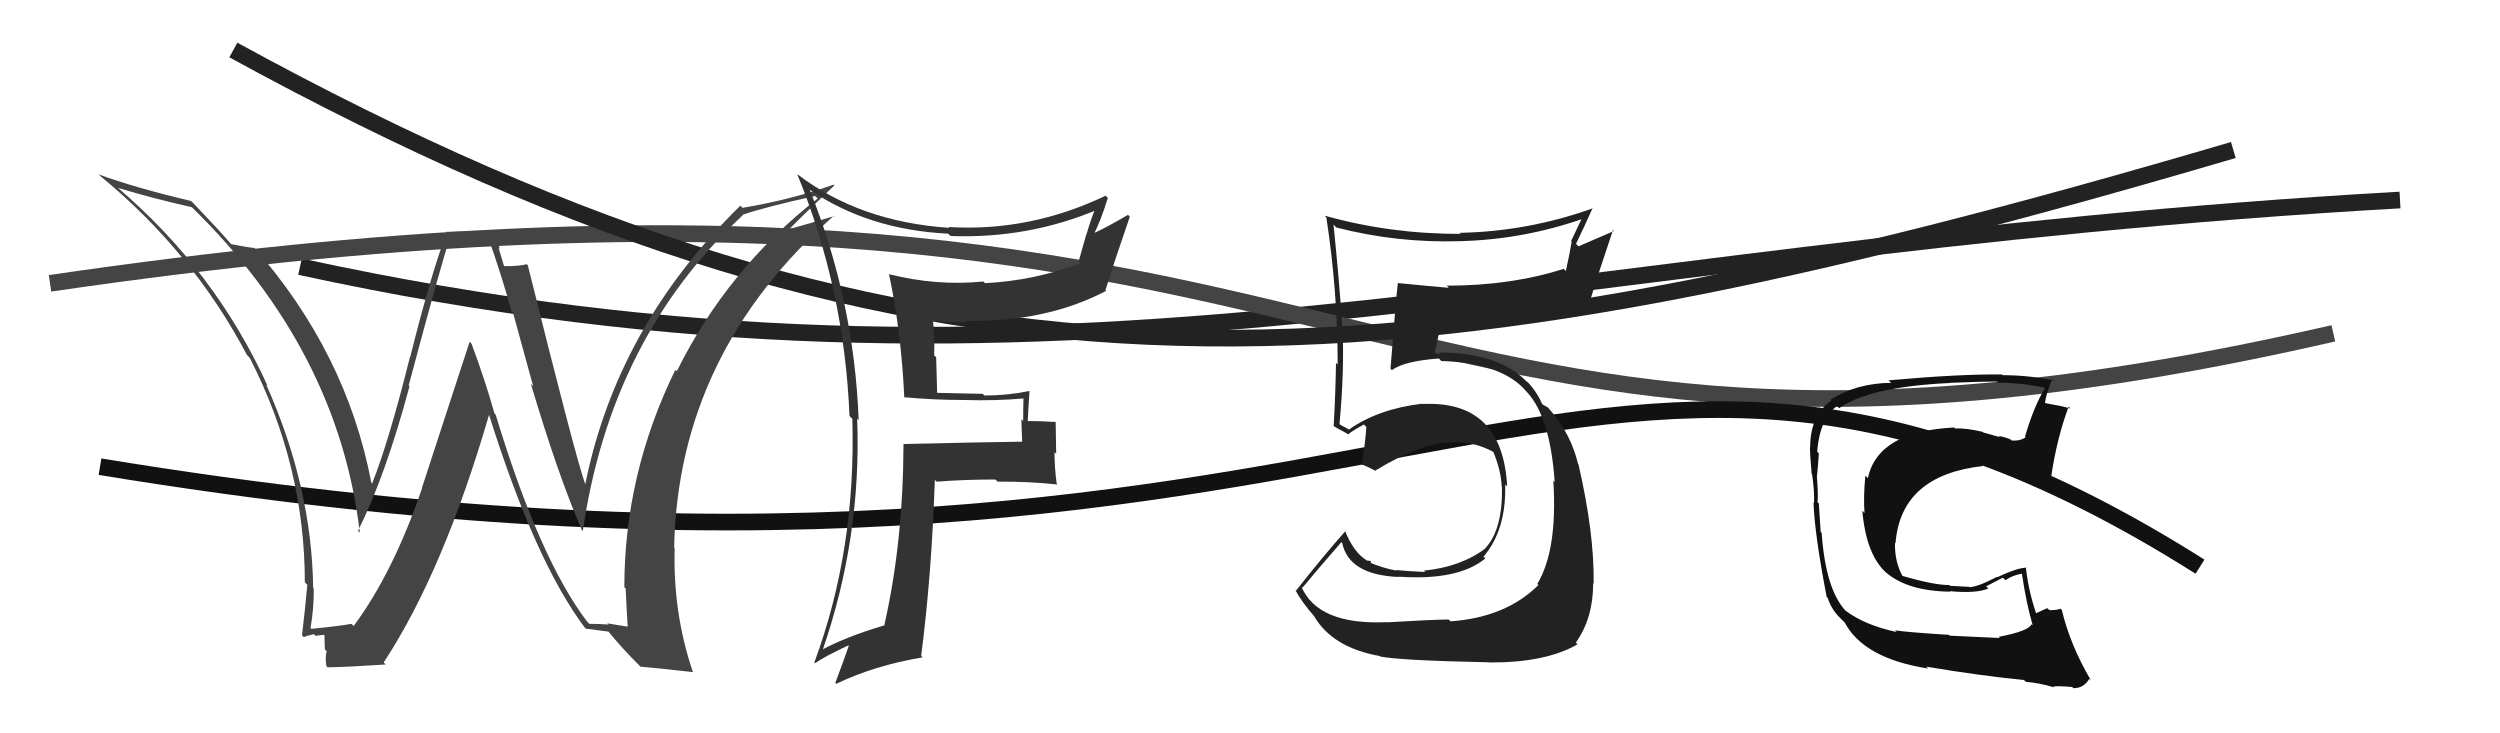
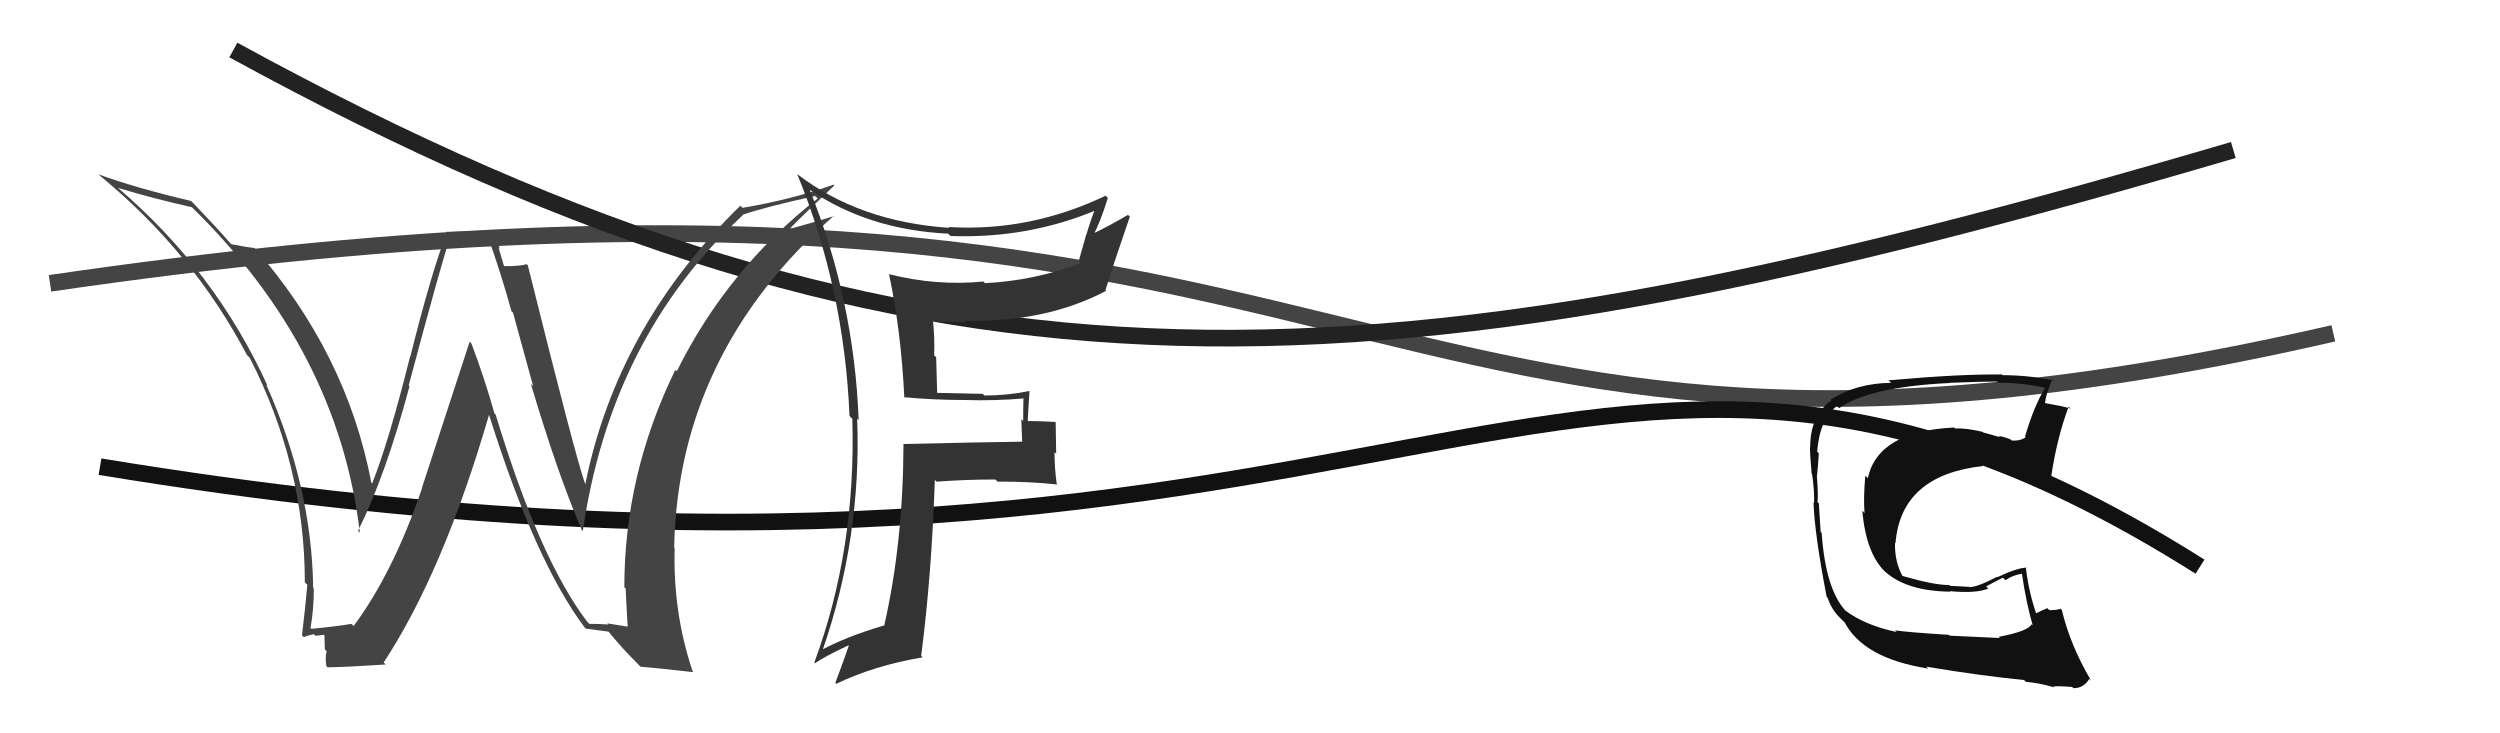
<svg xmlns="http://www.w3.org/2000/svg" width="150" height="44" viewBox="0,0,150,44">
-   <path d="M18 16 C64 26,91 15,144 12" stroke="#222" fill="none" />
  <path d="M3 17 C85 5,79 34,140 20" stroke="#444" fill="none" />
  <path d="M6 28 C85 41,94 10,132 34" stroke="#111" fill="none" />
  <path d="M14 3 C56 26,83 24,134 9" stroke="#222" fill="none" />
  <path fill="#444" d="M35.34 37.41L35.38 37.45L35.23 37.30Q32.36 33.52 29.74 24.88L29.65 24.79L29.67 24.81Q29.09 22.75 28.29 20.62L28.18 20.50L25.31 29.29L25.32 29.30Q23.61 34.33 21.22 37.56L21.16 37.50L21.09 37.43Q20.31 37.57 18.68 37.73L18.58 37.63L18.63 37.68Q18.83 36.58 18.83 35.32L18.82 35.31L18.79 35.28Q18.71 29.20 15.97 23.07L16.02 23.11L16.06 23.16Q12.90 16.23 7.04 11.24L7.06 11.26L7.07 11.27Q9.14 11.90 11.50 12.43L11.52 12.45L11.48 12.40Q20.29 20.99 21.59 31.96L21.63 32.00L21.48 31.85Q23.13 28.55 24.57 23.18L24.54 23.14L24.52 23.13Q26.52 15.64 27.01 14.23L27.17 14.39L29.37 14.34L29.30 14.28Q30.05 16.36 30.69 18.68L30.78 18.76L31.99 23.17L31.85 23.03Q33.50 28.57 34.91 31.80L34.91 31.81L34.97 31.86Q36.65 20.26 44.57 12.91L44.56 12.90L44.55 12.89Q45.94 12.41 48.91 11.76L49.04 11.89L49.06 11.91Q43.65 16.14 40.61 22.27L40.67 22.33L40.52 22.19Q37.46 28.45 37.46 35.23L37.51 35.28L37.54 35.31Q37.59 36.46 37.66 37.60L37.67 37.60L36.43 37.40L36.51 37.47Q35.94 37.43 35.36 37.43ZM41.48 40.20L41.53 40.25L41.56 40.28Q40.37 36.76 40.48 32.88L40.44 32.84L40.45 32.85Q40.68 21.20 50.04 12.94L50.18 13.07L50.07 12.96Q49.17 13.24 47.23 13.78L47.21 13.77L47.28 13.83Q48.16 12.92 50.06 11.13L50.17 11.24L50.01 11.08Q47.48 11.98 44.55 12.47L44.52 12.44L44.42 12.34Q37.03 19.57 35.12 29.04L35.14 29.07L35.11 29.04Q34.52 27.38 31.67 15.92L31.75 16.00L31.60 15.85Q31.22 15.97 30.27 15.97L30.23 15.93L29.91 14.85L30.00 14.94Q29.78 14.30 29.55 13.81L29.61 13.86L26.77 13.91L26.81 13.95Q25.89 16.31 24.61 21.43L24.56 21.38L24.60 21.41Q23.32 26.53 22.33 29.00L22.38 29.06L22.28 28.96Q20.79 21.15 15.23 14.83L15.17 14.77L15.28 14.88Q14.83 14.84 13.88 14.65L13.85 14.63L13.85 14.63Q13.16 13.82 11.60 12.19L11.44 12.03L11.47 12.06Q8.08 11.26 5.91 10.46L5.86 10.41L6.04 10.58Q11.56 15.12 14.83 21.32L14.86 21.34L14.99 21.48Q18.29 27.94 18.29 34.94L18.39 35.04L18.44 35.09Q18.31 36.52 18.12 38.12L18.09 38.09L18.23 38.23Q18.37 38.15 18.83 38.05L18.91 38.13L18.93 38.15Q19.41 38.08 19.64 38.08L19.46 37.90L19.49 38.96L19.60 39.07Q19.50 39.42 19.58 39.96L19.54 39.92L19.66 40.04Q20.86 40.02 23.14 39.87L23.10 39.83L23.02 39.75Q26.60 34.30 29.34 24.90L29.36 24.92L29.35 24.91Q32.11 33.69 35.08 37.65L35.25 37.81L35.16 37.72Q35.68 37.79 36.52 37.90L36.44 37.83L36.48 37.86Q37.31 38.89 38.38 39.95L38.39 39.97L38.43 40.00Q39.21 40.06 41.61 40.33Z" />
  <path fill="#333" d="M54.20 23.82L54.27 23.88L54.21 23.83Q56.02 24.00 57.85 24.00L57.89 24.04L57.85 24.00Q59.69 24.06 61.52 23.90L61.39 23.77L61.41 23.79Q61.39 24.54 61.39 25.26L61.28 25.15L61.33 26.53L61.30 26.50Q58.97 26.53 54.21 26.64L54.23 26.66L54.21 26.64Q54.19 32.56 53.05 37.55L53.00 37.50L53.03 37.53Q50.80 38.19 49.31 38.99L49.32 39.00L49.35 39.03Q51.70 32.24 51.43 25.12L51.43 25.12L51.52 25.21Q51.25 18.04 48.58 11.38L48.52 11.32L48.60 11.40Q52.13 13.79 56.89 14.02L56.98 14.11L57.04 14.16Q61.69 14.33 65.84 12.58L65.80 12.53L65.73 12.47Q65.42 13.26 65.19 14.06L65.18 14.05L64.72 15.68L64.83 15.79Q62.07 16.84 59.10 16.99L59.07 16.96L59.00 16.89Q56.20 17.17 53.34 16.45L53.39 16.50L53.34 16.44Q54.07 19.88 54.26 23.87ZM66.30 11.70L66.31 11.71L66.34 11.74Q61.78 13.92 56.91 13.62L56.90 13.60L56.96 13.67Q51.58 13.31 47.85 10.46L47.80 10.41L47.83 10.44Q50.66 17.35 50.97 24.96L51.13 25.12L51.14 25.13Q51.37 32.98 48.86 39.75L48.98 39.88L48.90 39.79Q49.53 39.36 50.91 38.72L50.89 38.70L50.93 38.74Q50.69 39.45 50.12 40.97L50.18 41.04L50.17 41.03Q52.46 39.93 55.36 39.44L55.31 39.39L55.27 39.35Q55.90 34.50 56.09 28.79L56.07 28.77L56.20 28.90Q57.90 28.77 59.73 28.77L59.71 28.76L59.86 28.90Q61.63 28.88 63.45 29.07L63.42 29.03L63.40 29.02Q63.27 28.05 63.27 27.13L63.37 27.23L63.34 25.31L63.36 25.32Q62.42 25.26 61.58 25.26L61.69 25.37L61.66 25.34Q61.70 24.50 61.77 23.47L61.82 23.51L61.76 23.46Q60.47 23.73 59.06 23.73L58.97 23.64L58.96 23.63Q57.53 23.60 56.16 23.57L56.23 23.63L56.17 21.44L56.05 21.32Q56.09 20.30 55.98 19.24L55.91 19.17L56.00 19.26Q56.99 19.34 57.98 19.34L57.89 19.25L57.90 19.25Q62.76 19.35 66.37 17.45L66.25 17.33L66.33 17.40Q66.88 15.63 67.79 13.00L67.79 13.00L67.68 12.89Q66.34 13.68 65.54 14.03L65.67 14.15L65.60 14.09Q65.98 13.44 66.47 11.88Z" />
-   <path fill="#222" d="M83.19 37.33L83.31 37.45L83.19 37.33Q79.07 37.51 78.08 35.19L78.10 35.21L78.15 35.26Q78.92 34.32 80.48 32.53L80.59 32.63L80.53 32.57Q80.93 34.50 83.94 34.62L83.99 34.66L83.92 34.60Q87.48 34.85 89.12 33.51L89.02 33.41L89.01 33.40Q90.39 31.78 90.31 29.07L90.43 29.19L90.43 29.19Q90.16 24.01 85.36 24.24L85.43 24.31L85.35 24.22Q82.69 24.53 80.93 25.78L80.89 25.74L80.57 25.57L80.38 25.46L80.37 25.45Q80.67 22.24 80.55 19.50L80.54 19.49L80.53 19.48Q80.35 16.79 80.01 13.47L80.18 13.65L80.18 13.65Q83.82 14.59 87.63 14.47L87.54 14.39L87.62 14.47Q91.41 14.37 94.99 13.12L94.93 13.06L94.26 14.48L94.30 14.51Q94.14 15.42 93.95 16.26L93.90 16.21L93.82 16.13Q90.68 17.14 86.79 17.14L86.81 17.15L86.93 17.27Q85.34 17.13 83.85 16.98L83.87 16.99L83.87 17.00Q83.78 17.66 83.43 22.12L83.55 22.24L83.52 22.20Q84.27 21.66 86.33 21.51L86.38 21.56L86.48 21.66Q90.10 21.78 91.55 23.45L91.58 23.49L91.65 23.56Q93.02 25.08 93.28 28.92L93.27 28.91L93.20 28.84Q93.46 33.01 92.24 35.03L92.34 35.14L92.31 35.10Q90.34 37.05 87.03 37.28L86.95 37.20L86.91 37.17Q85.86 37.18 83.20 37.34ZM89.39 39.76L89.29 39.66L89.38 39.75Q92.75 39.76 94.65 38.66L94.59 38.60L94.55 38.56Q95.59 37.09 95.59 35.00L95.55 34.96L95.62 35.02Q95.66 31.98 94.71 27.87L94.74 27.90L94.69 27.86Q94.26 26.05 93.04 24.64L93.13 24.73L93.13 24.76L92.89 24.46L92.56 24.27L92.52 24.23Q92.24 23.54 91.60 22.85L91.63 22.89L91.66 22.96L91.67 22.97Q90.00 21.15 86.31 21.15L86.44 21.28L86.04 21.14L86.07 21.17Q86.22 20.67 86.41 19.57L86.31 19.47L86.41 19.57Q91.38 19.67 95.41 18.03L95.30 17.91L95.41 18.03Q95.83 16.62 96.78 13.80L96.84 13.86L94.71 14.78L94.56 14.63Q95.06 13.61 95.56 12.47L95.52 12.43L95.59 12.49Q91.69 13.89 87.58 13.97L87.54 13.92L87.65 14.03Q83.44 14.05 79.48 12.94L79.49 12.96L79.58 13.04Q80.26 17.46 80.26 21.88L80.11 21.72L80.16 21.77Q80.13 23.65 80.02 25.55L80.09 25.63L80.06 25.59Q80.25 25.71 80.82 26.01L80.89 26.08L80.88 26.07Q81.19 25.81 81.84 25.47L81.91 25.55L81.98 25.61Q81.94 26.37 81.71 27.90L81.65 27.83L81.66 27.84Q82.03 27.99 82.45 28.21L82.55 28.31L82.49 28.25Q85.30 26.54 87.17 26.54L87.20 26.57L87.17 26.53Q88.45 26.48 89.63 27.13L89.74 27.24L89.59 27.09Q90.07 28.25 90.10 29.20L89.97 29.07L90.12 29.22Q90.16 31.77 89.13 32.88L89.13 32.87L89.14 32.89Q87.68 34.01 85.43 34.24L85.52 34.32L85.51 34.32Q84.44 34.27 83.75 34.20L83.81 34.25L83.80 34.24Q82.90 34.07 82.14 33.73L82.23 33.81L82.26 33.66L82.00 33.63L81.99 33.61Q81.23 33.16 80.69 31.83L80.65 31.78L80.73 31.86Q79.44 33.31 77.76 35.44L77.72 35.40L77.70 35.37Q78.10 36.13 78.94 37.08L78.93 37.06L78.85 36.98Q79.96 38.86 82.78 39.36L82.79 39.37L82.81 39.39Q84.01 39.63 89.38 39.74Z" />
  <path fill="#111" d="M120.03 38.32L119.99 38.28L116.99 38.14L116.94 38.09Q114.50 37.94 113.70 37.82L113.69 37.81L113.80 37.92Q111.91 37.52 110.73 36.64L110.69 36.60L110.72 36.63Q109.53 35.32 109.30 31.97L109.30 31.98L109.24 31.91Q109.20 31.42 109.13 30.20L109.21 30.28L109.05 30.13Q109.10 29.75 109.02 28.65L108.95 28.57L109.01 28.64Q109.09 27.92 109.13 27.20L109.02 27.09L109.03 27.09Q109.19 25.12 110.22 24.36L110.32 24.46L110.35 24.49Q112.15 23.21 116.99 22.98L117.02 23.02L116.98 22.97Q119.02 22.89 119.82 22.89L119.77 22.84L119.89 22.96Q121.39 22.97 122.76 23.28L122.64 23.16L122.72 23.24Q122.03 24.38 121.50 26.20L121.58 26.29L121.54 26.24Q121.19 26.47 120.70 26.43L120.51 26.24L120.64 26.38Q120.46 26.27 119.92 26.15L120.00 26.23L119.00 25.95L118.96 25.91Q117.92 25.67 117.31 25.71L117.35 25.75L117.25 25.65Q112.68 25.87 112.07 28.69L112.08 28.70L111.92 28.54Q111.80 29.82 111.87 30.78L111.79 30.69L111.74 30.65Q111.97 33.31 113.21 34.40L113.17 34.36L113.13 34.32Q114.43 35.47 117.02 35.50L116.98 35.46L116.99 35.47Q118.58 35.62 119.30 35.31L119.17 35.18L120.17 34.66L120.33 34.81Q120.77 34.50 121.34 34.42L121.27 34.35L121.31 34.39Q121.58 36.22 121.96 37.51L121.95 37.50L121.90 37.45Q121.71 37.87 119.92 38.21ZM123.29 41.28L123.16 41.15L123.20 41.19Q123.50 41.15 124.34 41.22L124.37 41.26L124.40 41.29Q125.02 41.30 125.36 40.73L125.48 40.85L125.45 40.81Q124.21 38.70 123.71 36.60L123.62 36.51L123.64 36.52Q123.42 36.61 122.96 36.61L122.80 36.45L122.84 36.49Q122.54 36.61 122.16 36.80L122.13 36.77L122.17 36.81Q121.70 35.43 121.55 34.02L121.60 34.07L121.59 34.06Q121.06 34.06 119.84 34.63L119.87 34.66L119.82 34.61Q118.64 35.23 118.15 35.23L118.05 35.13L118.14 35.21Q117.62 35.19 117.01 35.15L116.98 35.13L116.96 35.10Q116.10 35.12 114.12 34.55L114.10 34.53L114.17 34.60Q113.67 33.71 113.70 32.57L113.83 32.70L113.73 32.60Q114.05 28.50 119.00 27.96L119.00 27.97L118.92 27.89Q119.65 27.93 121.02 28.27L120.92 28.18L120.89 28.14Q122.37 28.60 123.09 28.56L123.04 28.50L123.08 28.54Q123.43 26.23 124.12 24.40L124.26 24.54L124.22 24.51Q123.84 24.40 123.46 24.32L123.47 24.33L122.63 24.17L122.69 24.23Q122.76 23.62 123.14 22.74L123.22 22.82L123.23 22.83Q121.72 22.51 120.16 22.51L120.07 22.42L120.13 22.47Q117.69 22.43 113.31 22.82L113.47 22.97L113.47 22.97Q111.39 22.99 109.83 23.98L109.85 23.99L109.88 24.03Q108.61 24.93 108.61 26.83L108.64 26.86L108.60 26.82Q108.59 27.22 108.70 28.44L108.69 28.43L108.73 28.48Q108.88 29.57 108.84 30.18L108.91 30.25L108.81 30.15Q108.88 32.08 109.60 35.81L109.63 35.85L109.66 35.87Q109.88 36.55 110.37 37.04L110.51 37.18L110.63 37.30L110.77 37.40L110.64 37.27Q111.76 39.50 115.68 40.11L115.60 40.02L115.58 40.00Q118.78 40.54 121.44 40.80L121.42 40.78L121.55 40.91Q122.33 40.97 123.25 41.24Z" />
</svg>